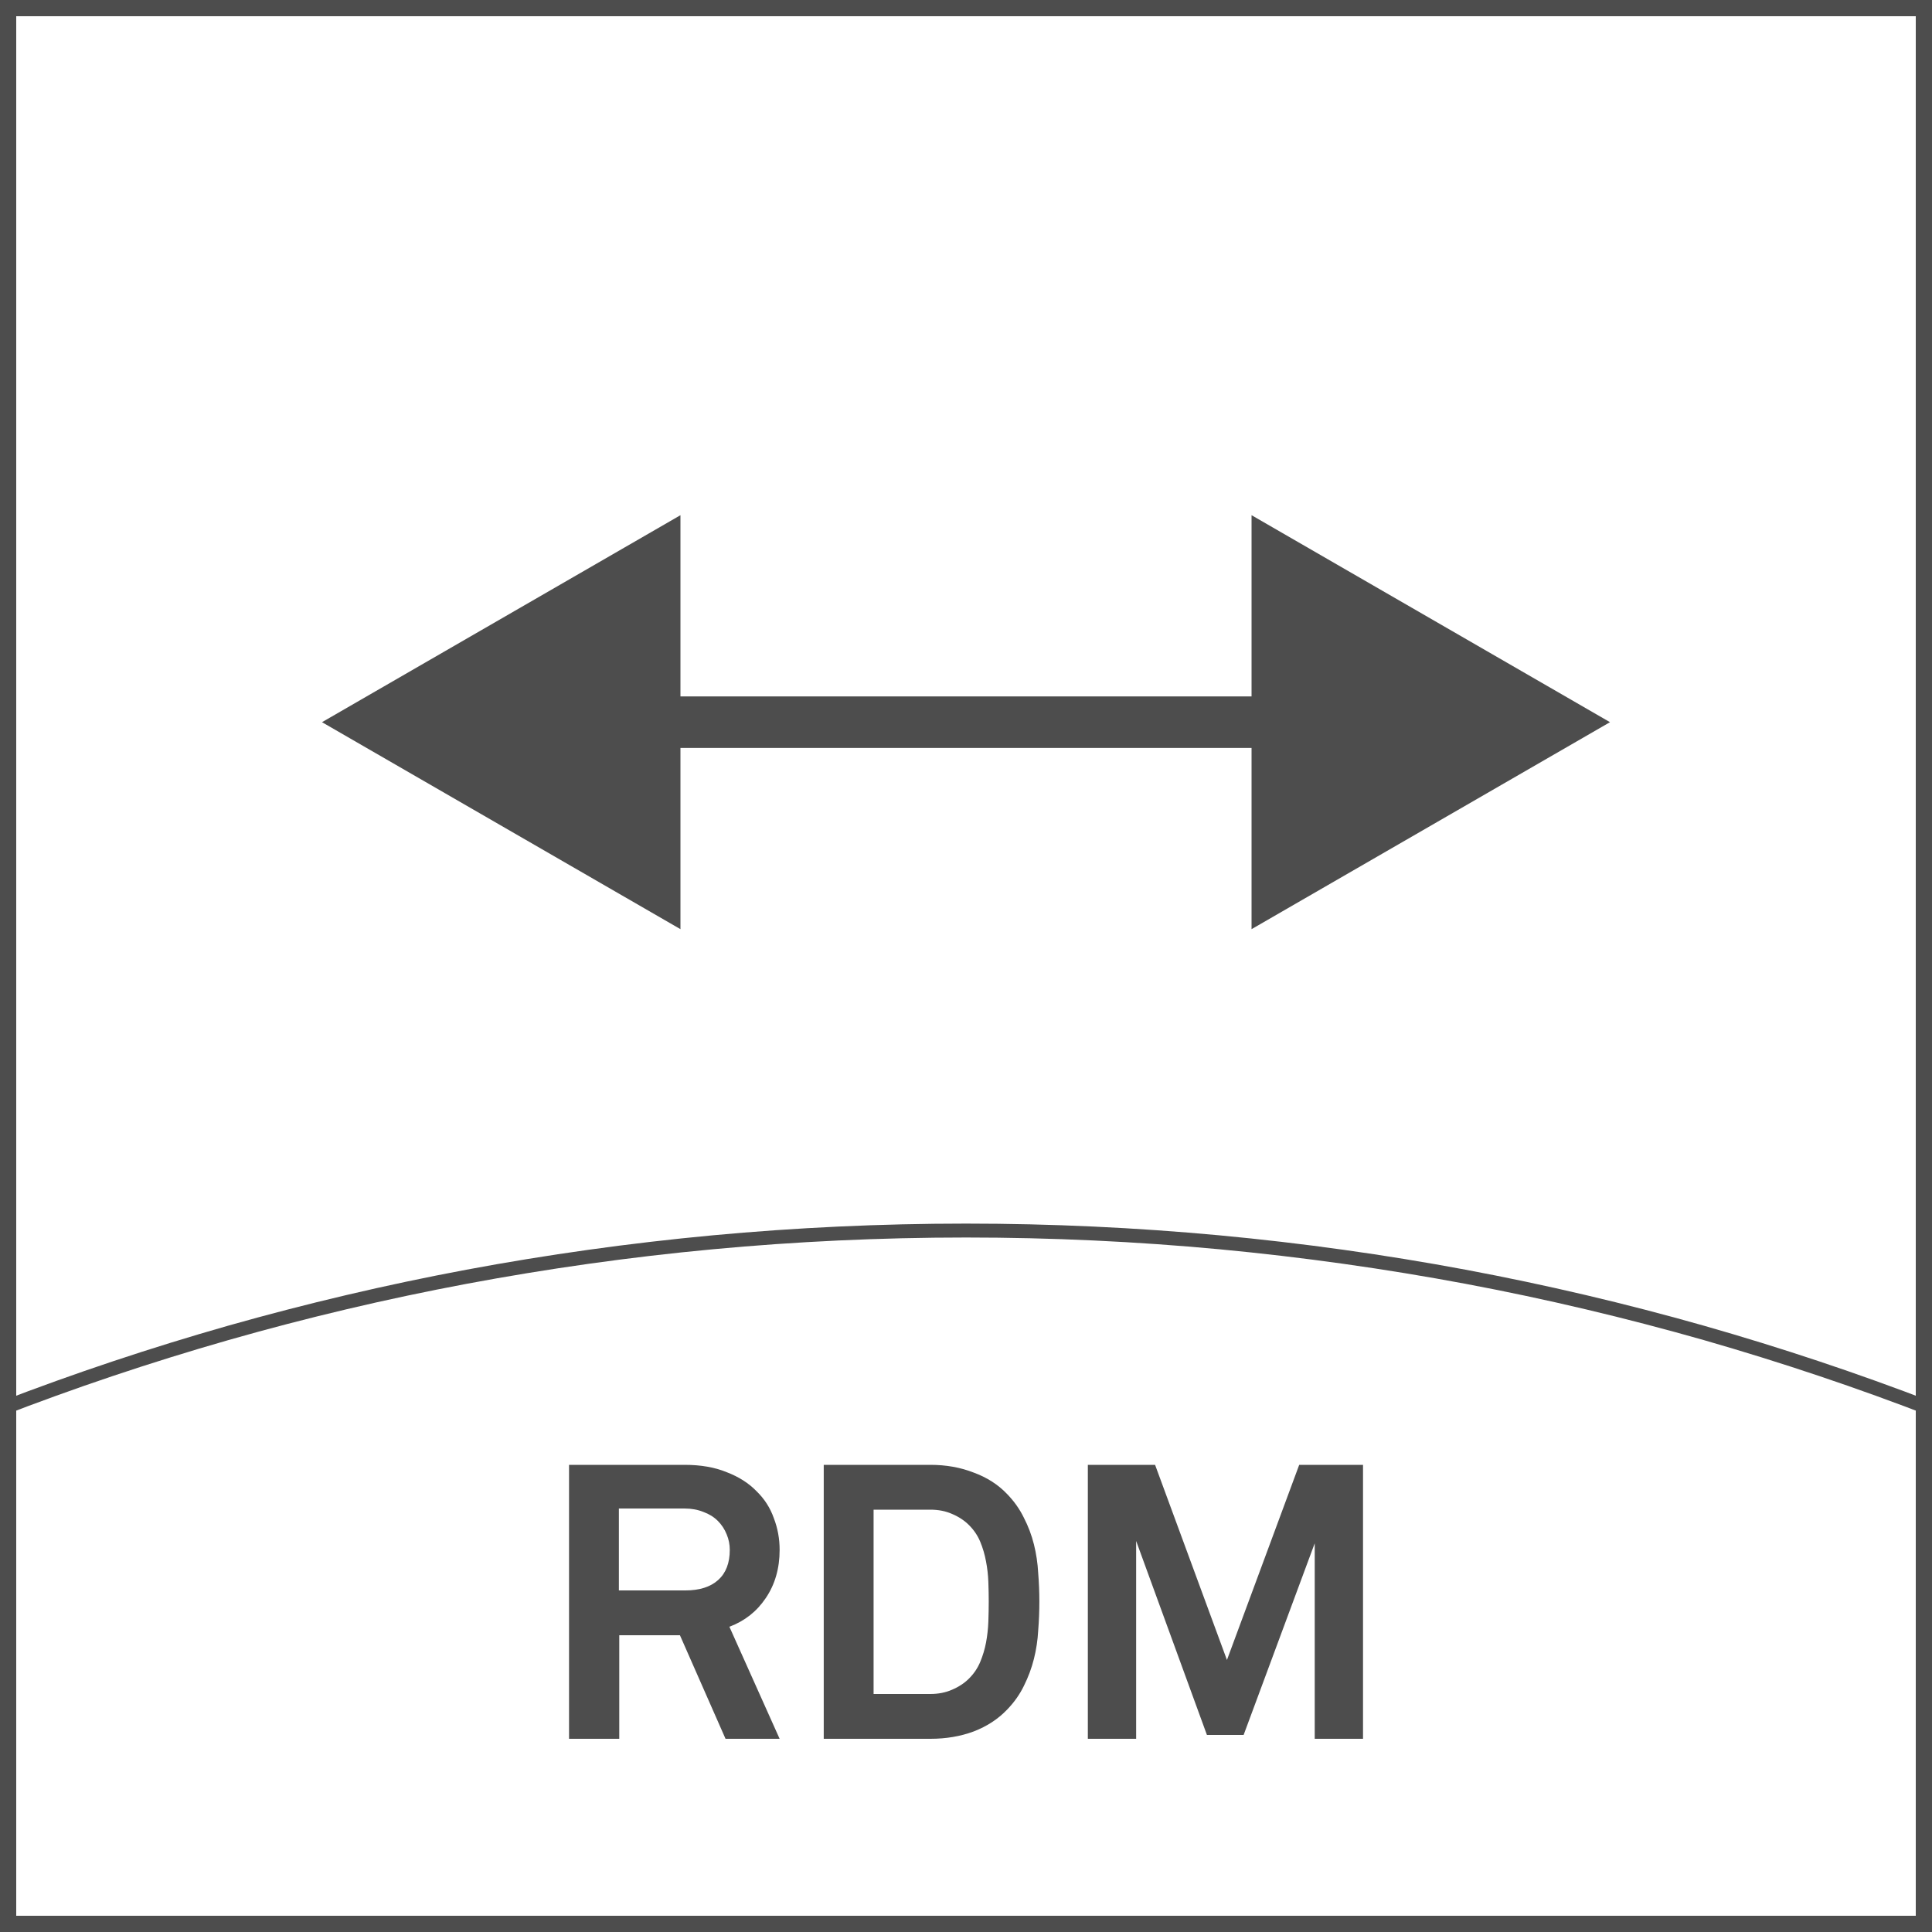
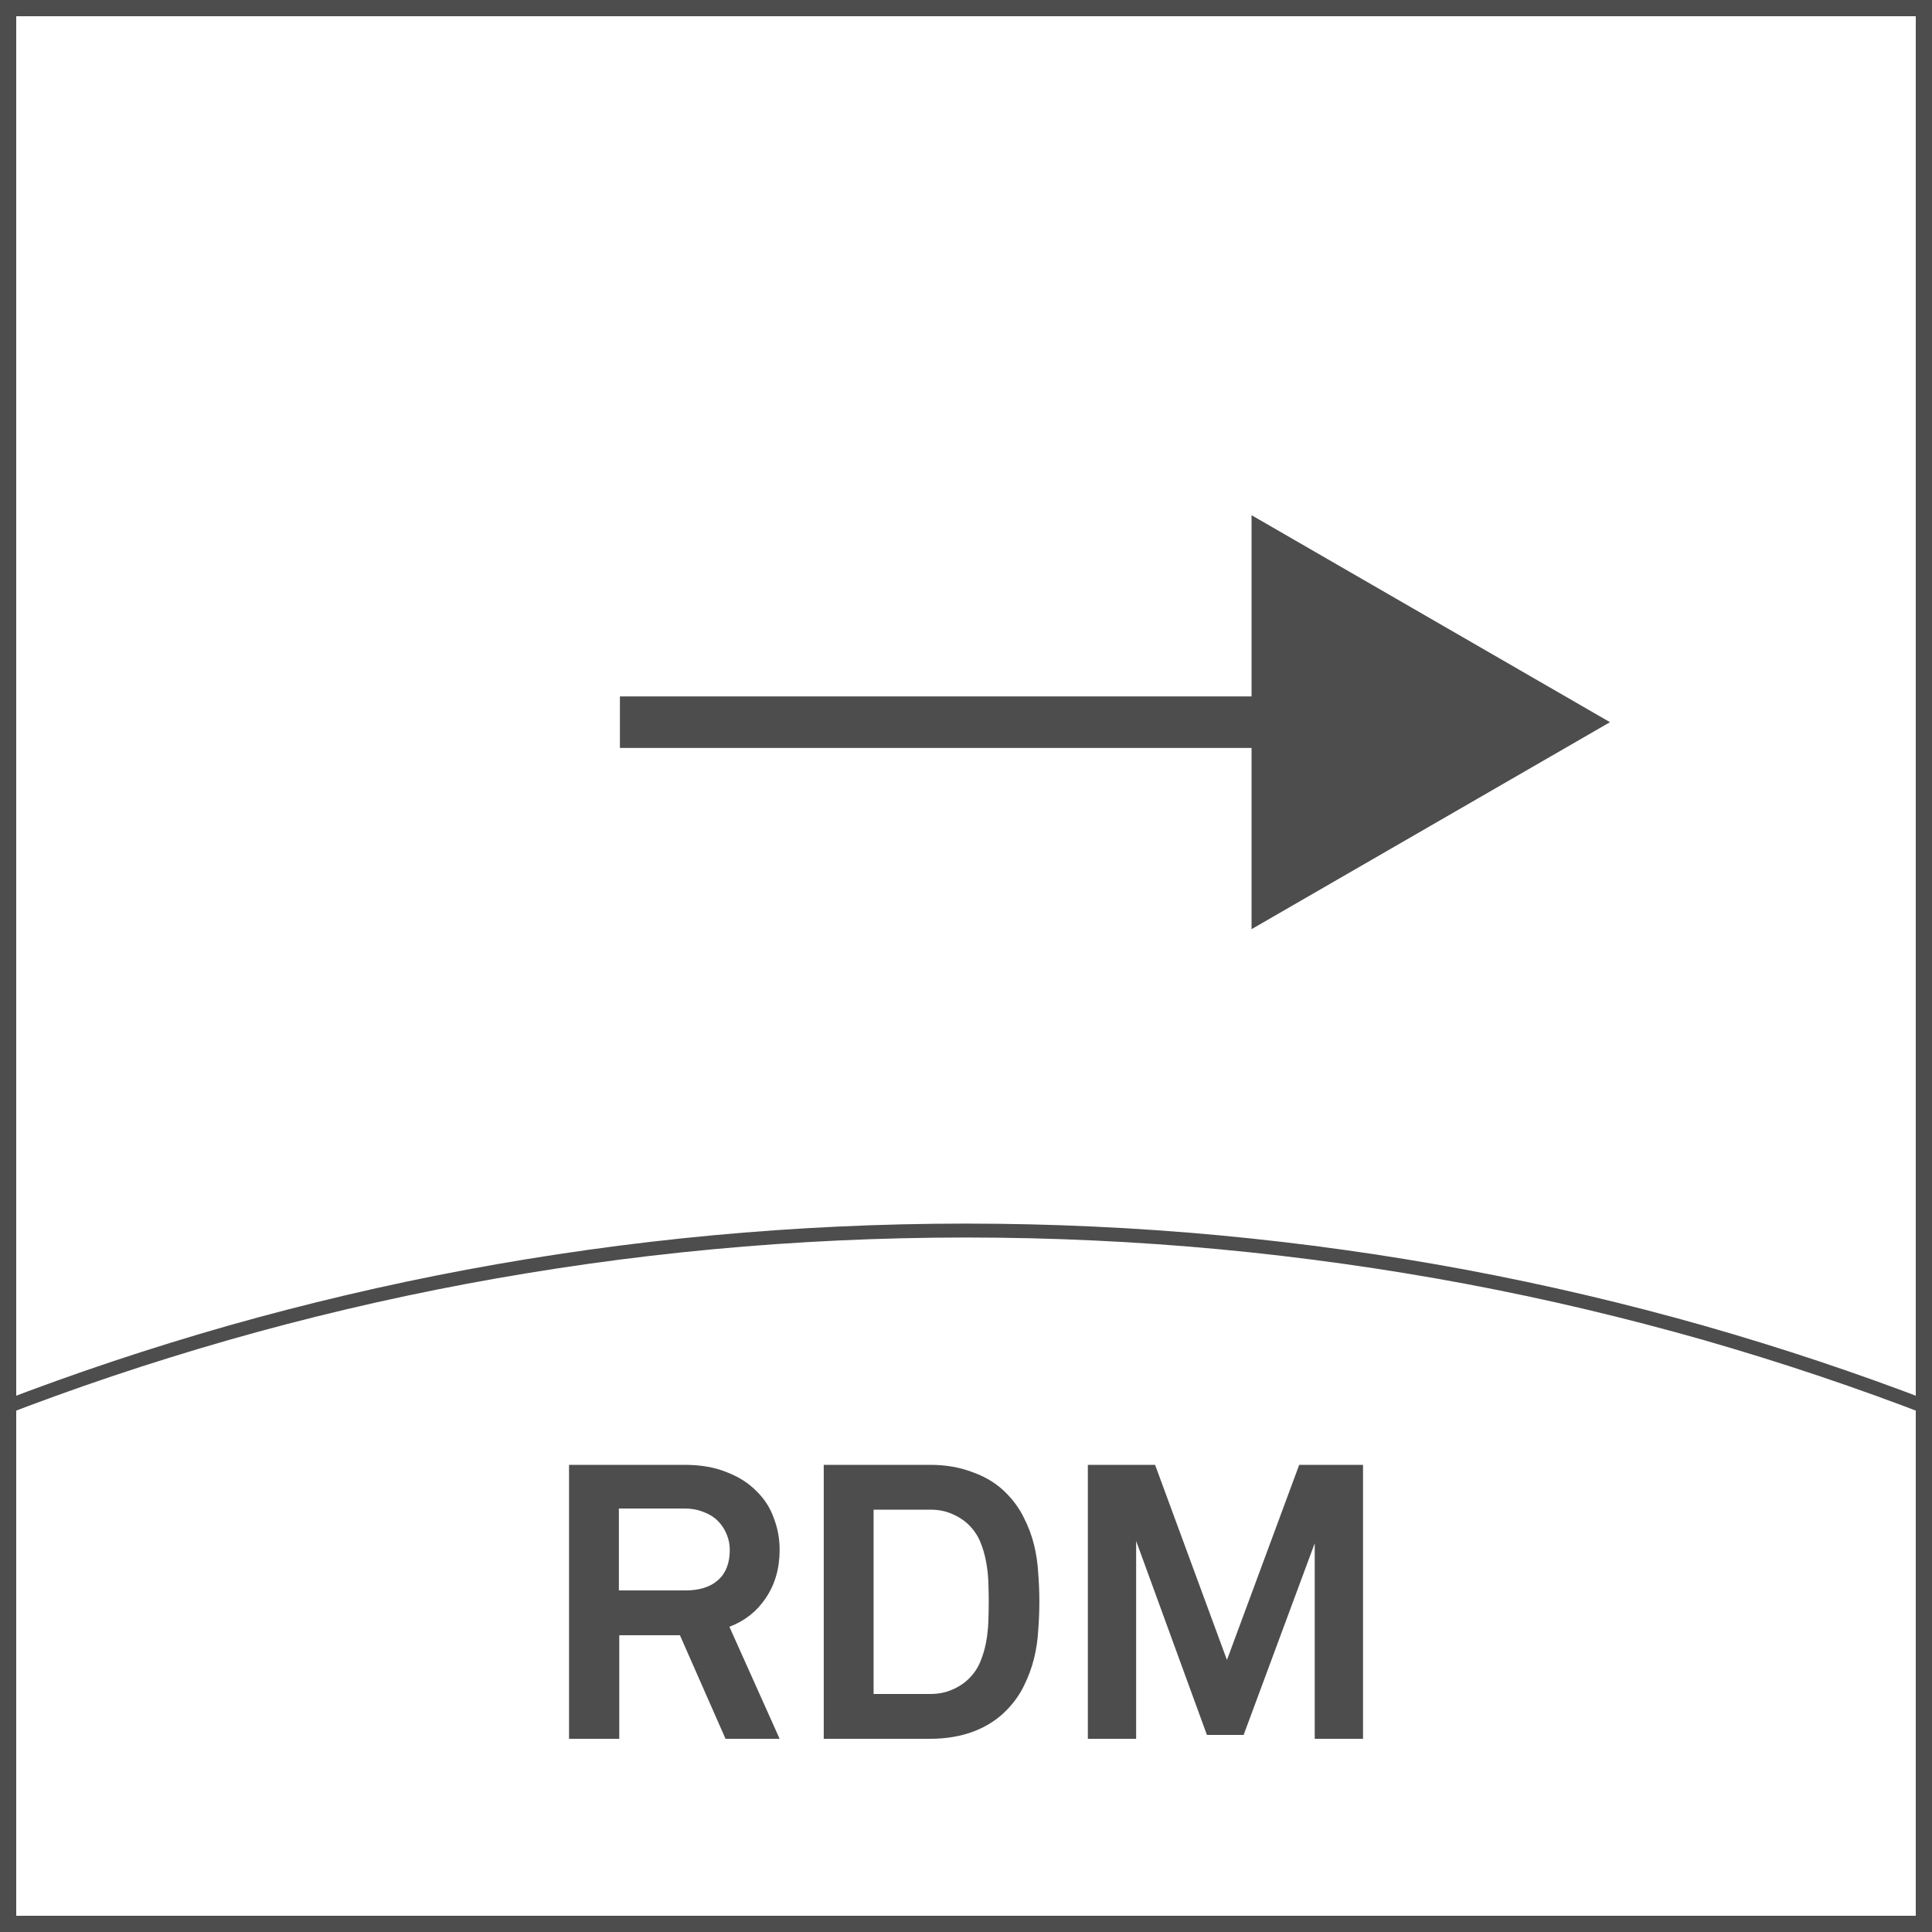
<svg xmlns="http://www.w3.org/2000/svg" width="30" height="30" viewBox="0 0 30 30" fill="none">
  <rect width="30" height="30" fill="white" />
  <path d="M30 30H22.5H15H7.5H0V22.5V15.001V7.5V0H7.5H15H22.5H30V7.5V14.999V22.499V30V30ZM0.252 29.748H7.626H15H22.374H29.748V22.374V15.001V7.626V0.252H22.374H15H7.626H0.252V7.626V14.999V22.373V29.748Z" fill="#4D4D4D" />
  <path d="M30 22V21.942V21.884V21.826V21.768C28.844 21.323 27.66 20.928 26.453 20.584C25.245 20.241 24.012 19.951 22.758 19.716C21.505 19.482 20.228 19.303 18.934 19.182C17.64 19.062 16.328 19 15 19C13.672 19 12.359 19.062 11.066 19.182C9.771 19.303 8.495 19.482 7.242 19.716C5.988 19.951 4.755 20.242 3.547 20.584C2.339 20.928 1.156 21.323 0 21.768V21.826V21.884V21.942V22C1.155 21.552 2.338 21.155 3.546 20.809C4.753 20.464 5.986 20.172 7.241 19.936C8.495 19.701 9.771 19.52 11.066 19.399C12.36 19.278 13.673 19.216 15.002 19.216C16.33 19.216 17.643 19.278 18.938 19.399C20.232 19.521 21.508 19.701 22.762 19.936C24.017 20.172 25.249 20.465 26.457 20.809C27.661 21.155 28.845 21.552 30 22Z" fill="#4D4D4D" />
  <path d="M9.626 11.214H10H15H20H20.374" stroke="#4D4D4D" stroke-width="0.8" stroke-miterlimit="10" />
-   <path d="M10.566 14.428L5 11.214L10.566 8V14.428Z" fill="#4D4D4D" />
  <path d="M19.434 14.428L25 11.214L19.434 8V14.428Z" fill="#4D4D4D" />
  <path d="M11.266 27L10.558 25.392H9.616V27H8.836V22.746H10.63C10.882 22.746 11.1 22.784 11.284 22.86C11.472 22.932 11.626 23.03 11.746 23.154C11.87 23.274 11.96 23.414 12.016 23.574C12.076 23.73 12.106 23.894 12.106 24.066C12.106 24.354 12.034 24.604 11.89 24.816C11.75 25.024 11.562 25.172 11.326 25.26L12.106 27H11.266ZM11.332 24.066C11.332 23.982 11.316 23.902 11.284 23.826C11.252 23.746 11.206 23.676 11.146 23.616C11.086 23.556 11.012 23.51 10.924 23.478C10.836 23.442 10.738 23.424 10.63 23.424H9.61V24.696H10.642C10.862 24.696 11.032 24.642 11.152 24.534C11.272 24.426 11.332 24.27 11.332 24.066ZM16.139 24.87C16.139 25.018 16.133 25.168 16.121 25.32C16.113 25.468 16.091 25.614 16.055 25.758C16.019 25.902 15.967 26.042 15.899 26.178C15.835 26.31 15.749 26.432 15.641 26.544C15.501 26.692 15.327 26.806 15.119 26.886C14.915 26.962 14.691 27 14.447 27H12.791V22.746H14.447C14.691 22.746 14.915 22.786 15.119 22.866C15.327 22.942 15.501 23.054 15.641 23.202C15.749 23.314 15.835 23.436 15.899 23.568C15.967 23.7 16.019 23.838 16.055 23.982C16.091 24.126 16.113 24.274 16.121 24.426C16.133 24.574 16.139 24.722 16.139 24.87ZM15.353 24.87C15.353 24.774 15.351 24.672 15.347 24.564C15.343 24.456 15.331 24.35 15.311 24.246C15.291 24.138 15.261 24.036 15.221 23.94C15.181 23.844 15.123 23.758 15.047 23.682C14.975 23.61 14.887 23.552 14.783 23.508C14.683 23.464 14.571 23.442 14.447 23.442H13.565V26.304H14.447C14.571 26.304 14.683 26.282 14.783 26.238C14.887 26.194 14.975 26.136 15.047 26.064C15.123 25.988 15.181 25.902 15.221 25.806C15.261 25.71 15.291 25.61 15.311 25.506C15.331 25.398 15.343 25.29 15.347 25.182C15.351 25.07 15.353 24.966 15.353 24.87ZM20.415 27V23.964L19.311 26.94H18.741L17.642 23.928V27H16.892V22.746H17.936L19.052 25.776L20.174 22.746H21.165V27H20.415Z" fill="#4D4D4D" />
</svg>